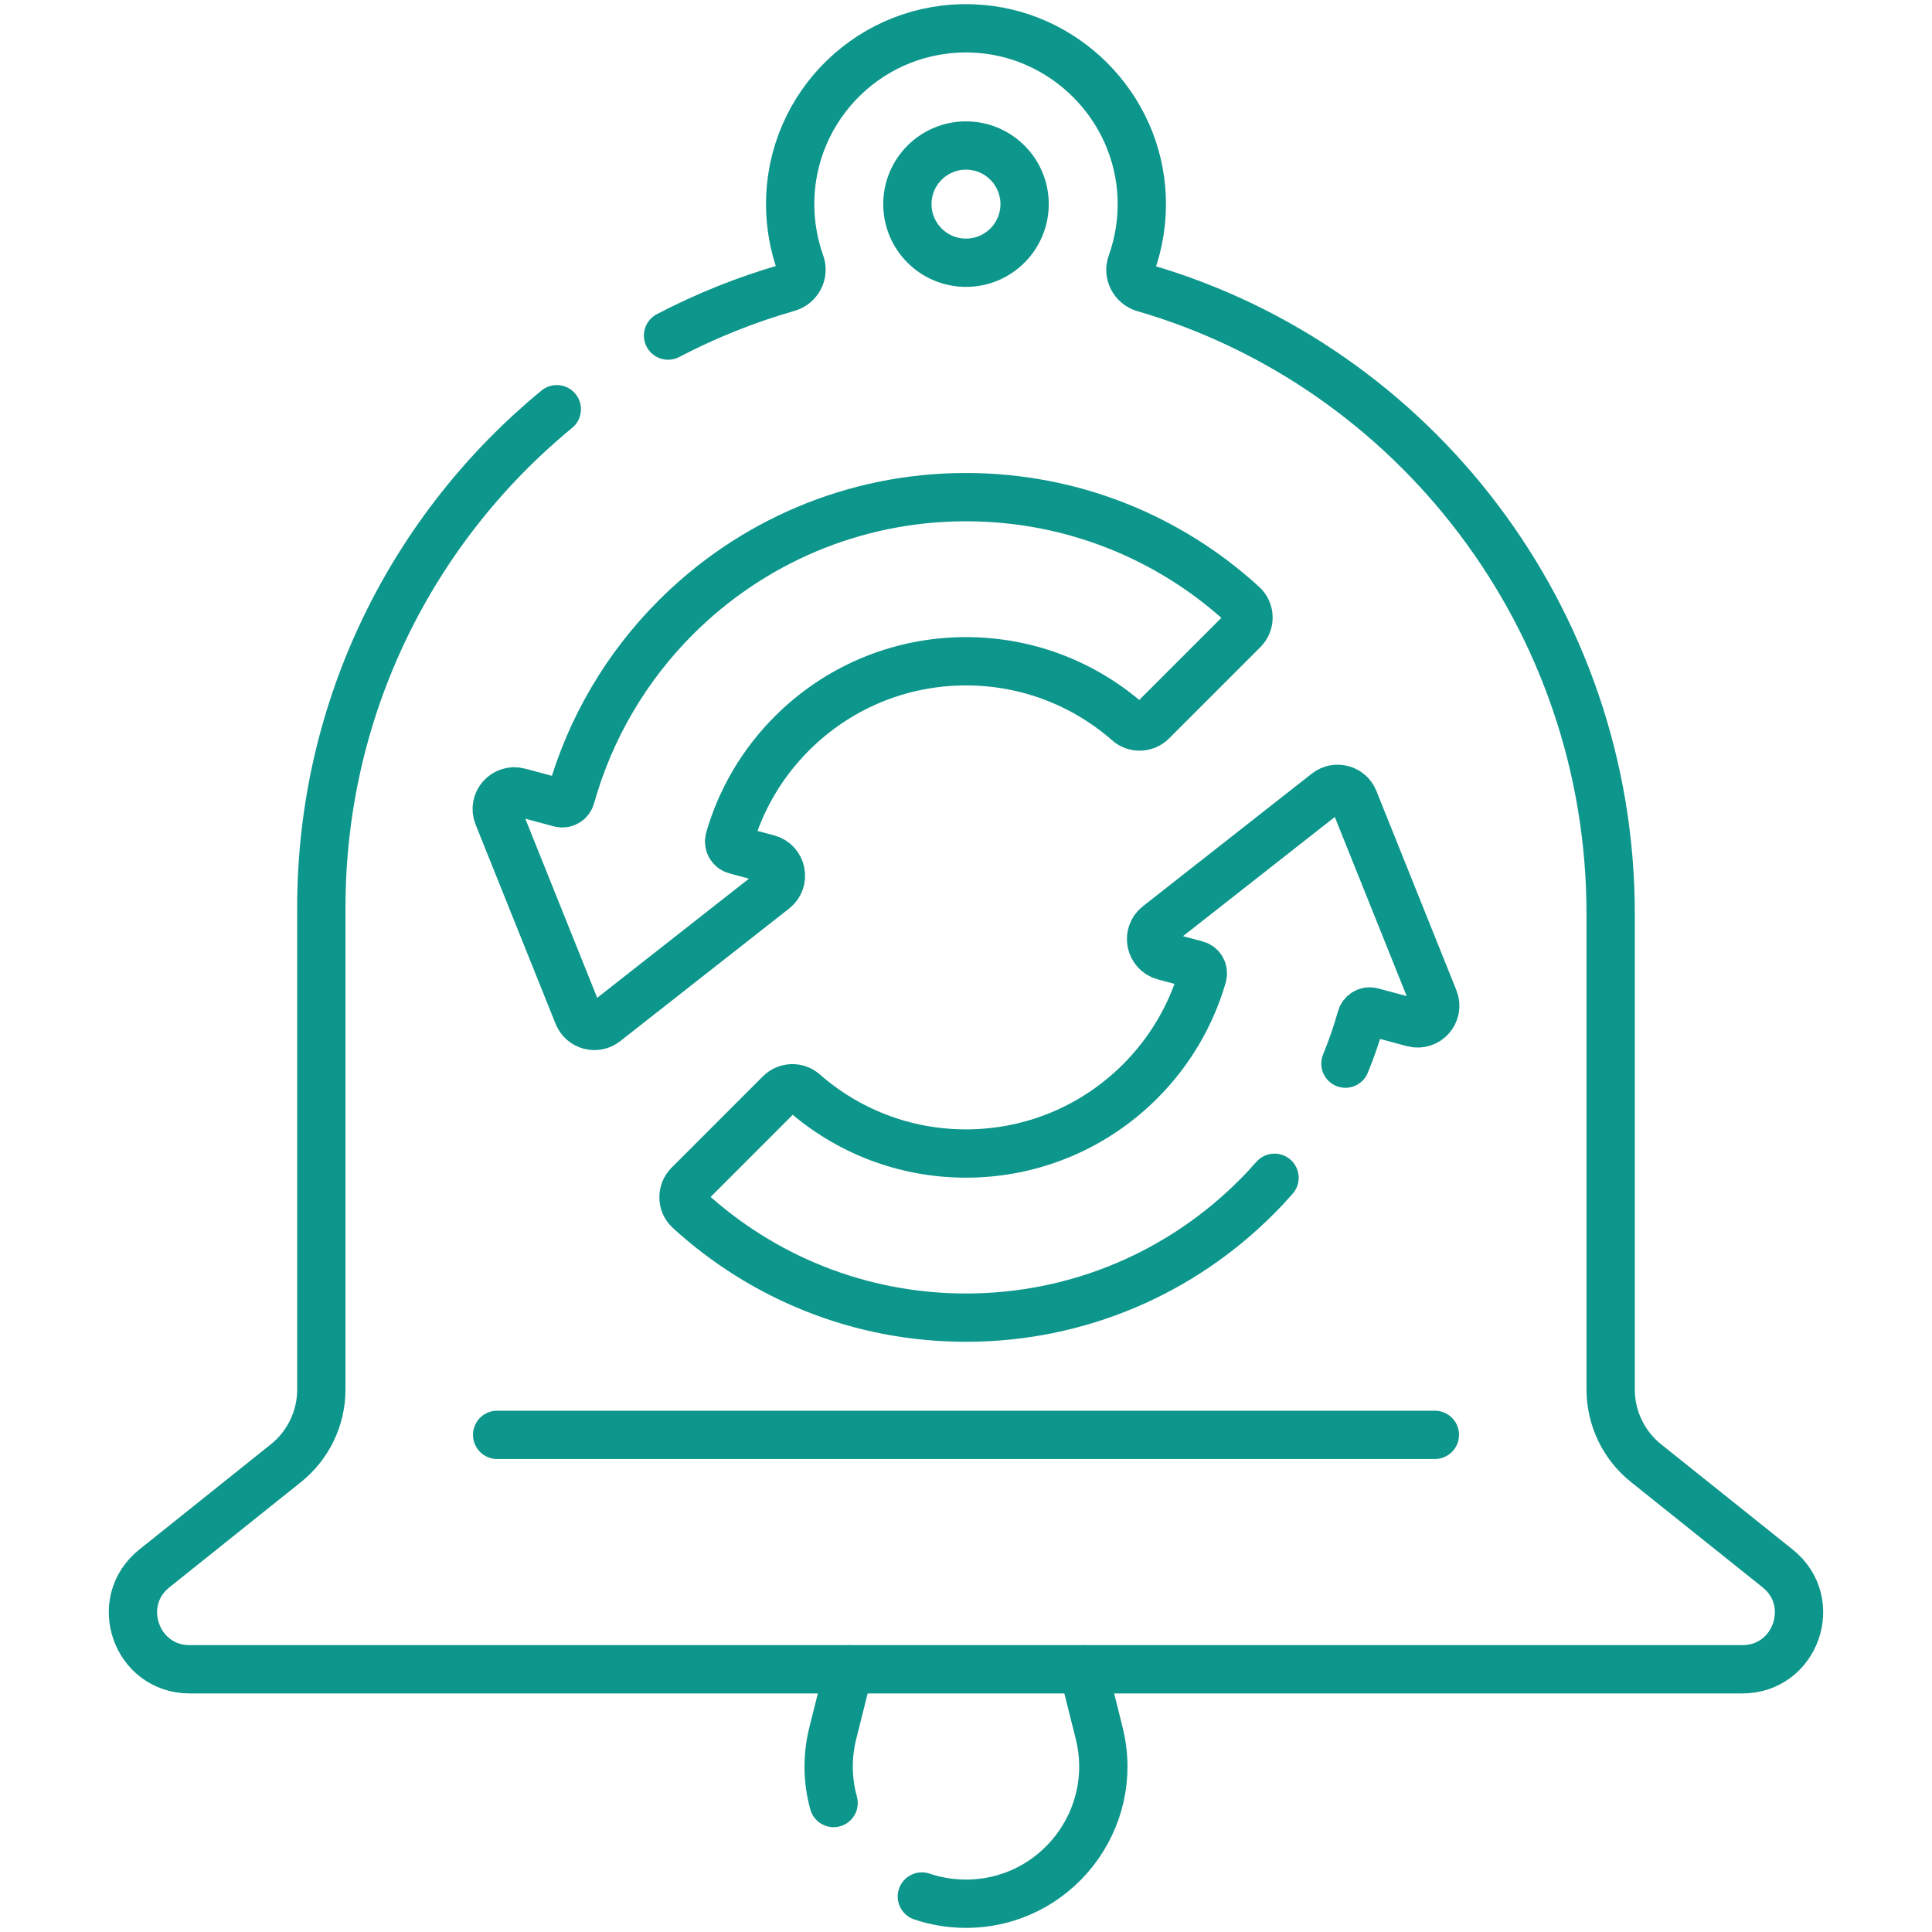
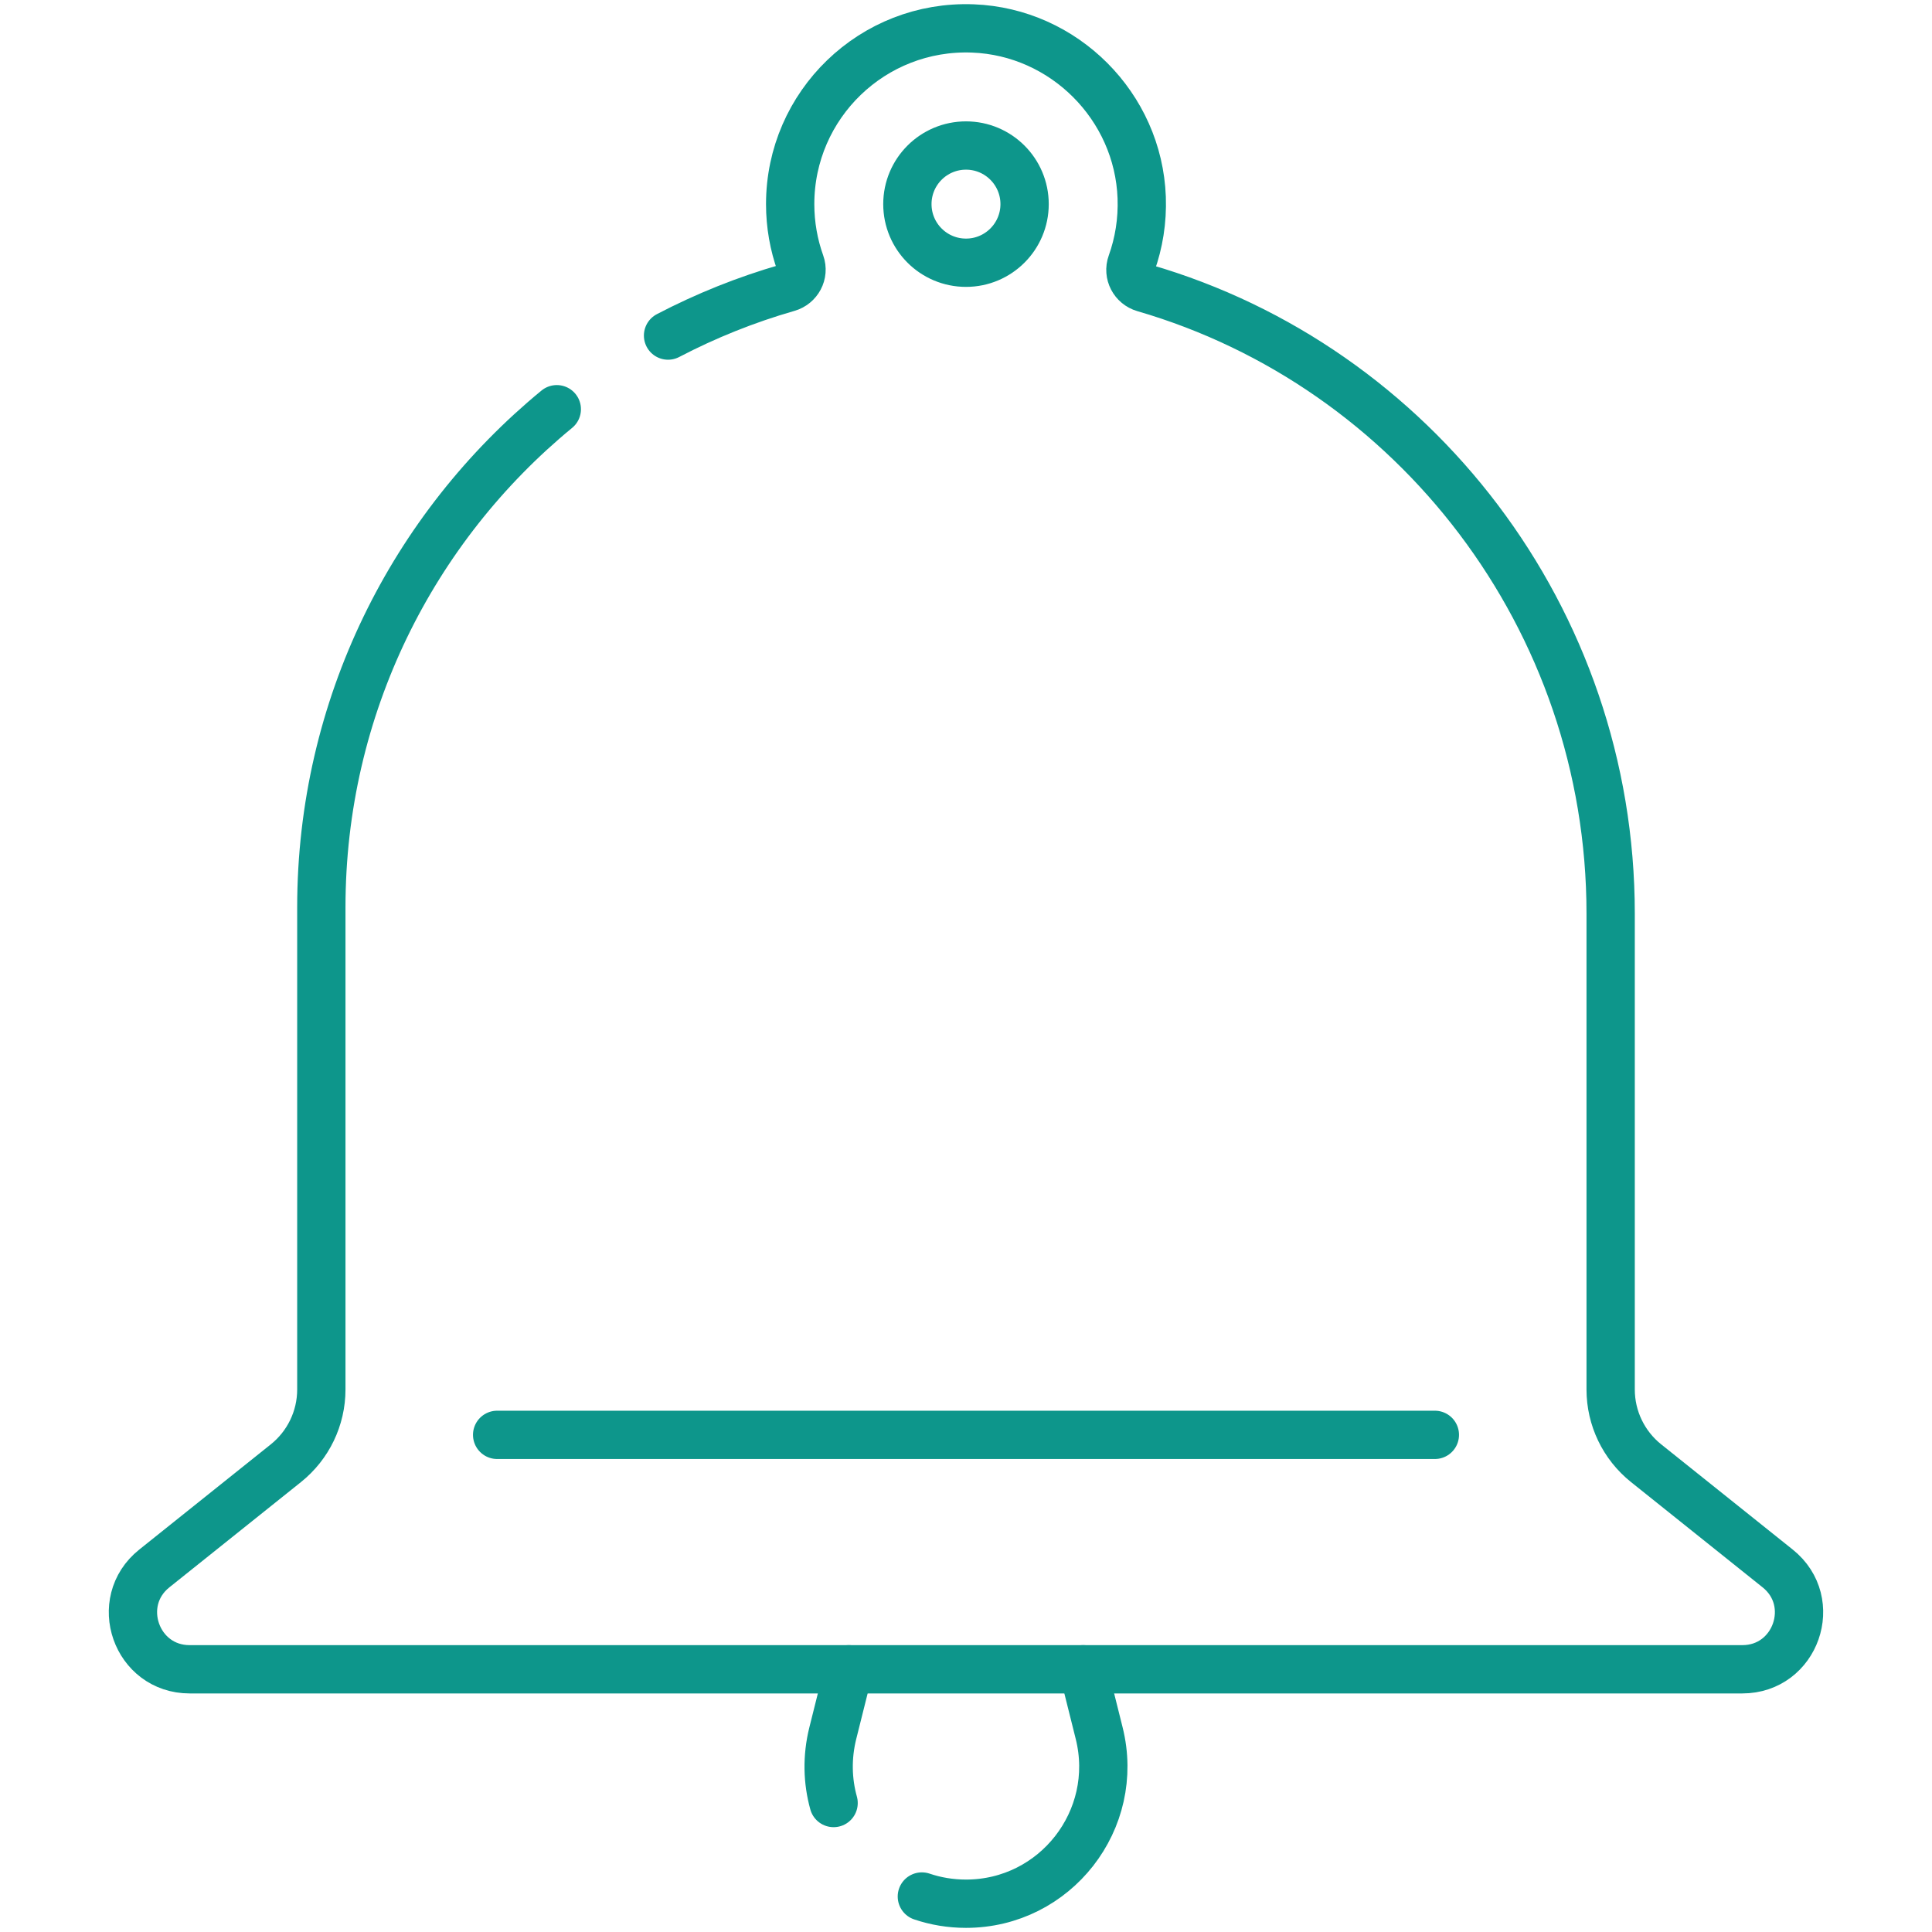
<svg xmlns="http://www.w3.org/2000/svg" width="100" height="100" viewBox="0 0 100 100" fill="none">
  <path d="M43.147 93.324C42.832 92.189 42.795 90.954 43.106 89.707L43.933 86.402" stroke="#0D968B" stroke-width="2.5" stroke-miterlimit="10" stroke-linecap="round" stroke-linejoin="round" />
  <path d="M56.067 86.402L56.893 89.707C58.014 94.192 54.622 98.536 50 98.536C49.195 98.536 48.428 98.404 47.715 98.163" stroke="#0D968B" stroke-width="2.5" stroke-miterlimit="10" stroke-linecap="round" stroke-linejoin="round" />
-   <path d="M64.331 31.299C64.711 31.648 64.719 32.246 64.354 32.611L59.629 37.336C59.293 37.672 58.751 37.698 58.394 37.384C56.152 35.418 53.215 34.227 50 34.227C46.482 34.227 43.296 35.652 40.992 37.958C39.489 39.459 38.36 41.332 37.757 43.428C37.686 43.675 37.829 43.932 38.077 43.999L39.745 44.446C40.471 44.64 40.663 45.58 40.072 46.043L31.328 52.908C30.85 53.283 30.145 53.094 29.919 52.531L25.777 42.213C25.497 41.516 26.134 40.799 26.859 40.993L28.989 41.565C29.232 41.63 29.479 41.485 29.547 41.242C30.541 37.68 32.443 34.495 34.985 31.952C38.828 28.109 44.136 25.732 50 25.732C55.523 25.732 60.554 27.842 64.331 31.299Z" stroke="#0D968B" stroke-width="2.5" stroke-miterlimit="10" stroke-linecap="round" stroke-linejoin="round" />
-   <path d="M65.969 60.962C65.662 61.312 65.344 61.652 65.014 61.981C61.172 65.824 55.864 68.201 50 68.201C44.477 68.201 39.446 66.091 35.669 62.634C35.288 62.285 35.281 61.687 35.646 61.322L40.37 56.597C40.707 56.261 41.249 56.235 41.606 56.549C43.848 58.515 46.785 59.706 50 59.706C53.518 59.706 56.704 58.281 59.008 55.975C60.511 54.474 61.64 52.6 62.243 50.505C62.314 50.258 62.171 50.001 61.923 49.934L60.255 49.487C59.529 49.292 59.337 48.353 59.928 47.89L68.672 41.025C69.15 40.65 69.855 40.838 70.081 41.402L74.222 51.72C74.502 52.417 73.866 53.134 73.141 52.94L71.011 52.368C70.768 52.303 70.52 52.448 70.453 52.691C70.227 53.499 69.955 54.287 69.639 55.054" stroke="#0D968B" stroke-width="2.5" stroke-miterlimit="10" stroke-linecap="round" stroke-linejoin="round" />
  <path d="M25.732 74.268H74.268" stroke="#0D968B" stroke-width="2.5" stroke-miterlimit="10" stroke-linecap="round" stroke-linejoin="round" />
  <path d="M28.82 21.181C21.378 27.301 16.632 36.579 16.632 46.967V71.921C16.632 73.404 15.957 74.807 14.799 75.734L7.986 81.184C5.824 82.914 7.047 86.402 9.816 86.402H90.183C92.952 86.402 94.175 82.914 92.013 81.184L85.2 75.734C84.042 74.807 83.367 73.404 83.367 71.921V47.286C83.367 32.007 73.191 18.964 59.219 14.905C58.678 14.748 58.376 14.172 58.567 13.642C58.948 12.58 59.138 11.426 59.094 10.222C58.92 5.501 55.075 1.651 50.355 1.472C45.167 1.274 40.899 5.421 40.899 10.565C40.899 11.644 41.087 12.678 41.431 13.638C41.62 14.164 41.311 14.736 40.775 14.89C38.611 15.511 36.537 16.346 34.578 17.369M50 13.599C48.324 13.599 46.966 12.241 46.966 10.565C46.966 8.89 48.324 7.532 50 7.532C51.675 7.532 53.033 8.89 53.033 10.565C53.033 12.24 51.675 13.599 50 13.599Z" stroke="#0D968B" stroke-width="2.5" stroke-miterlimit="10" stroke-linecap="round" stroke-linejoin="round" />
</svg>